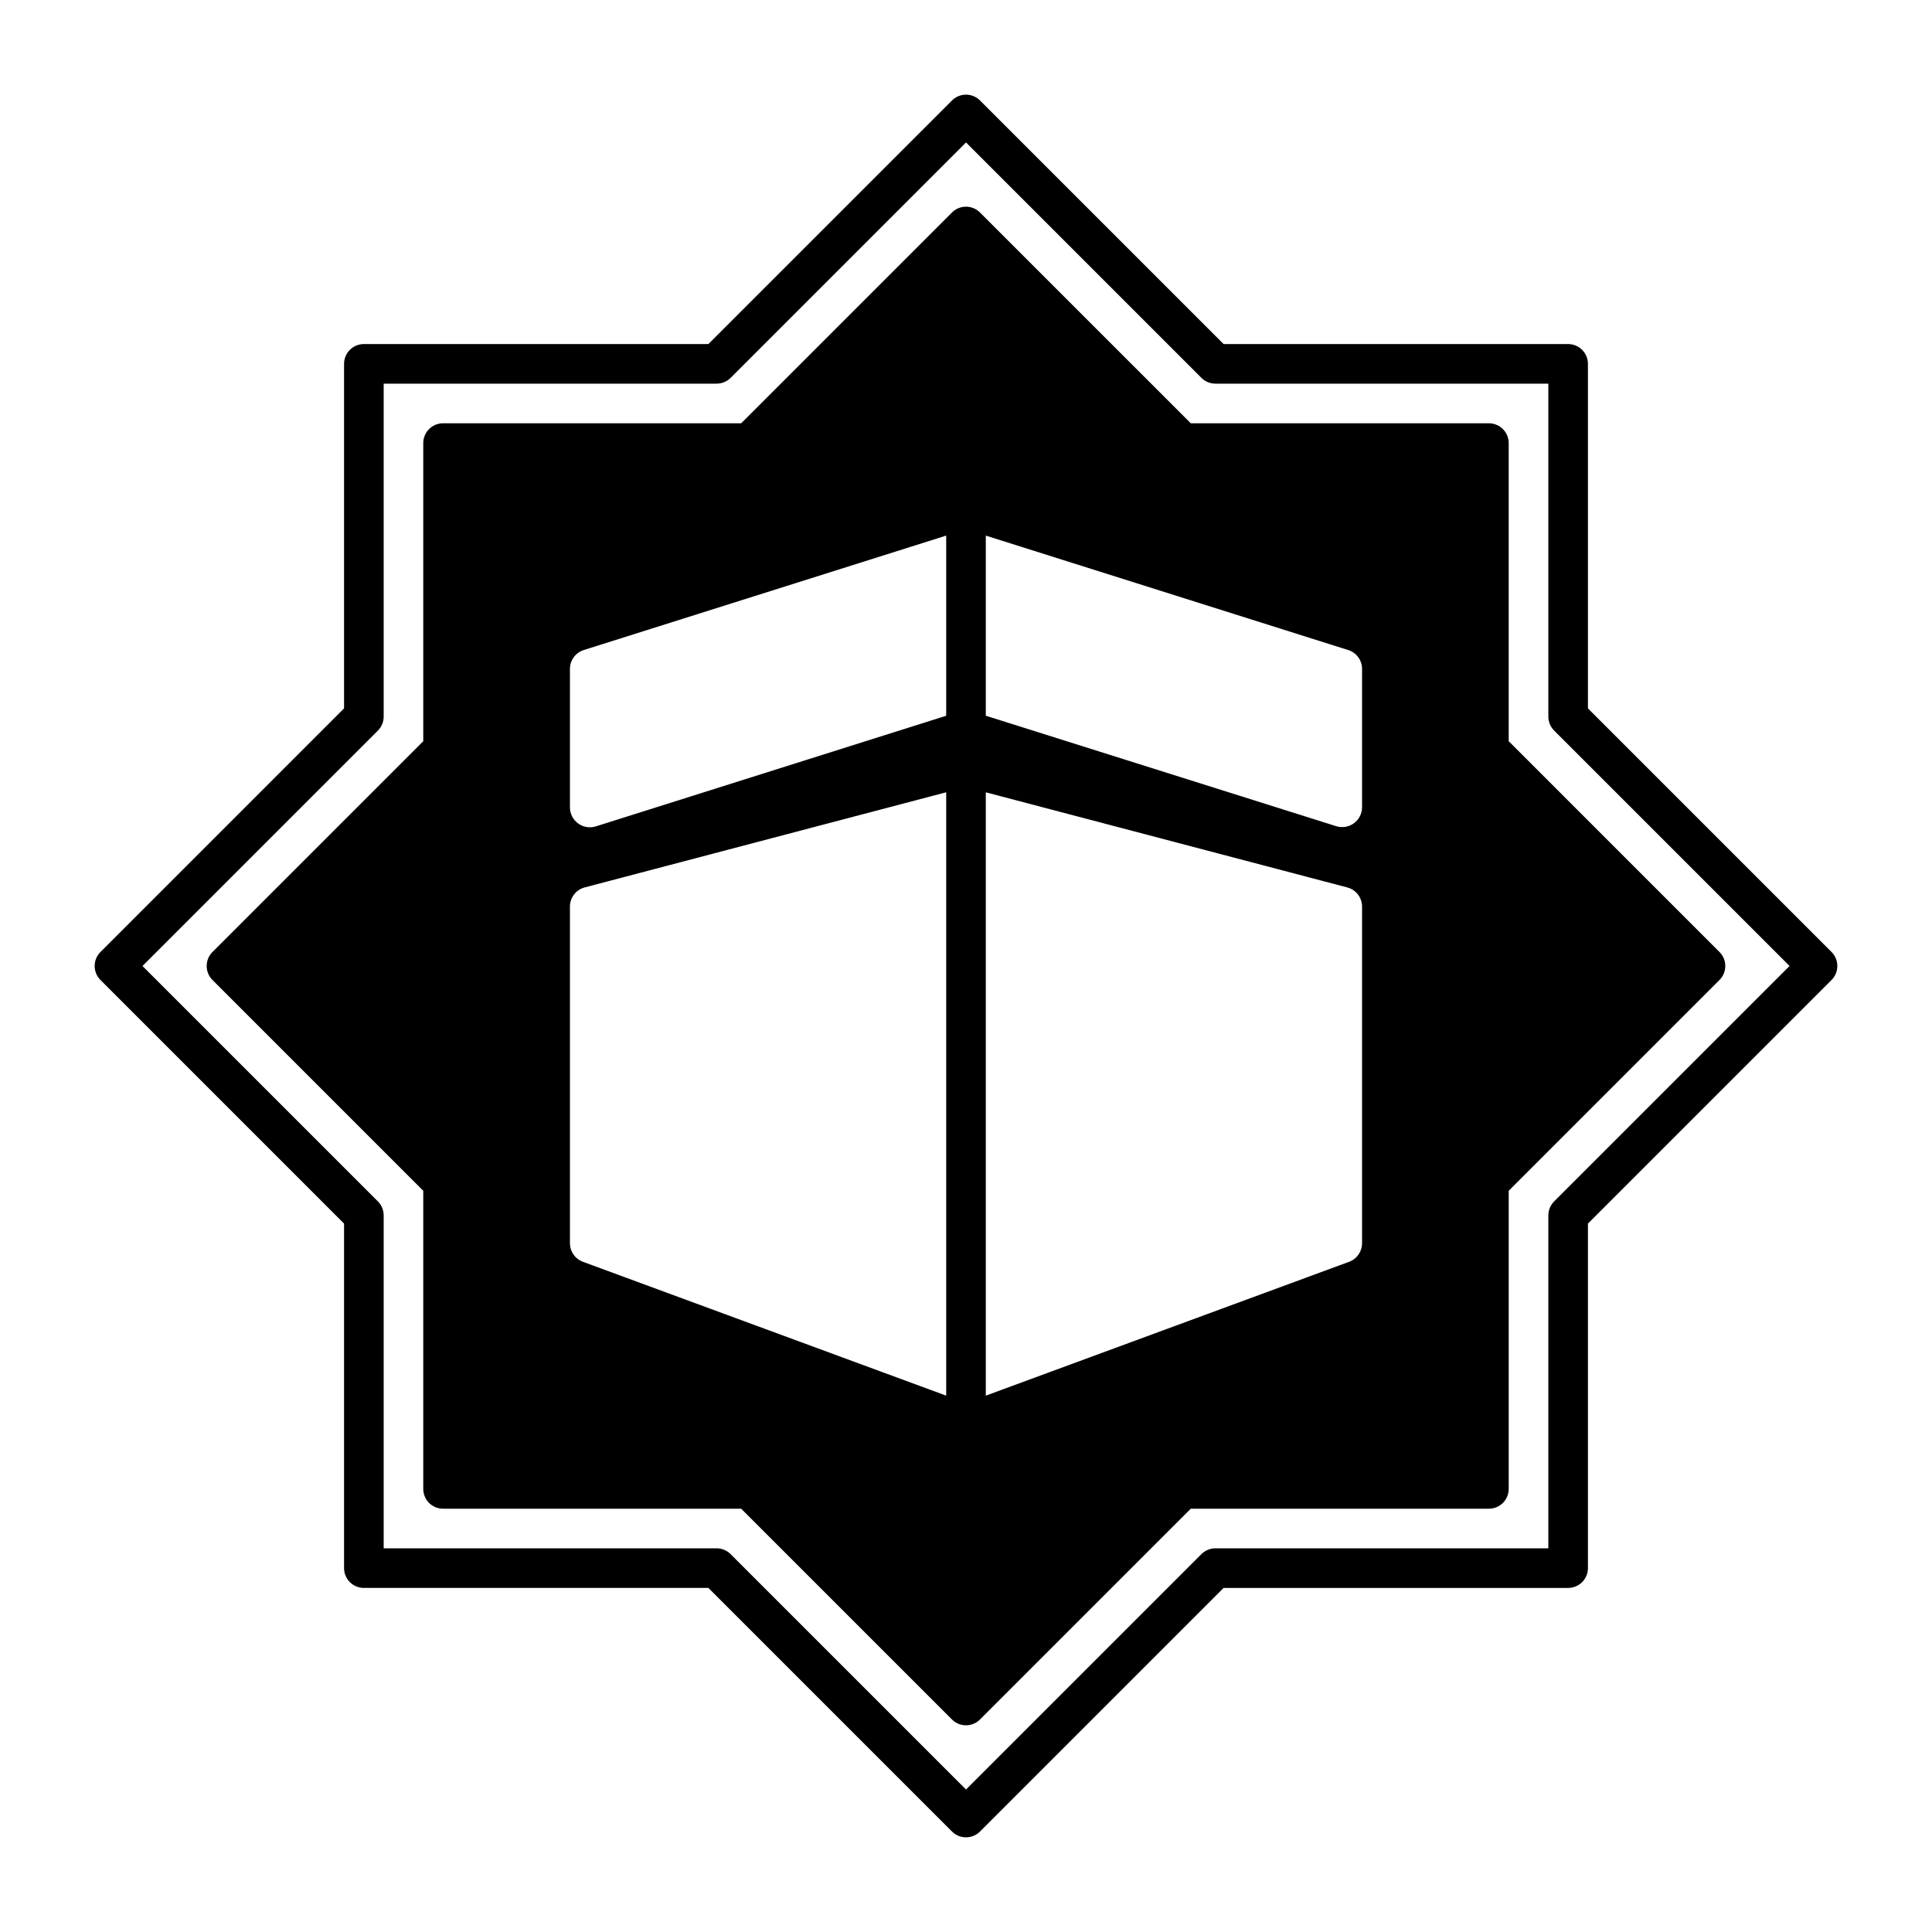
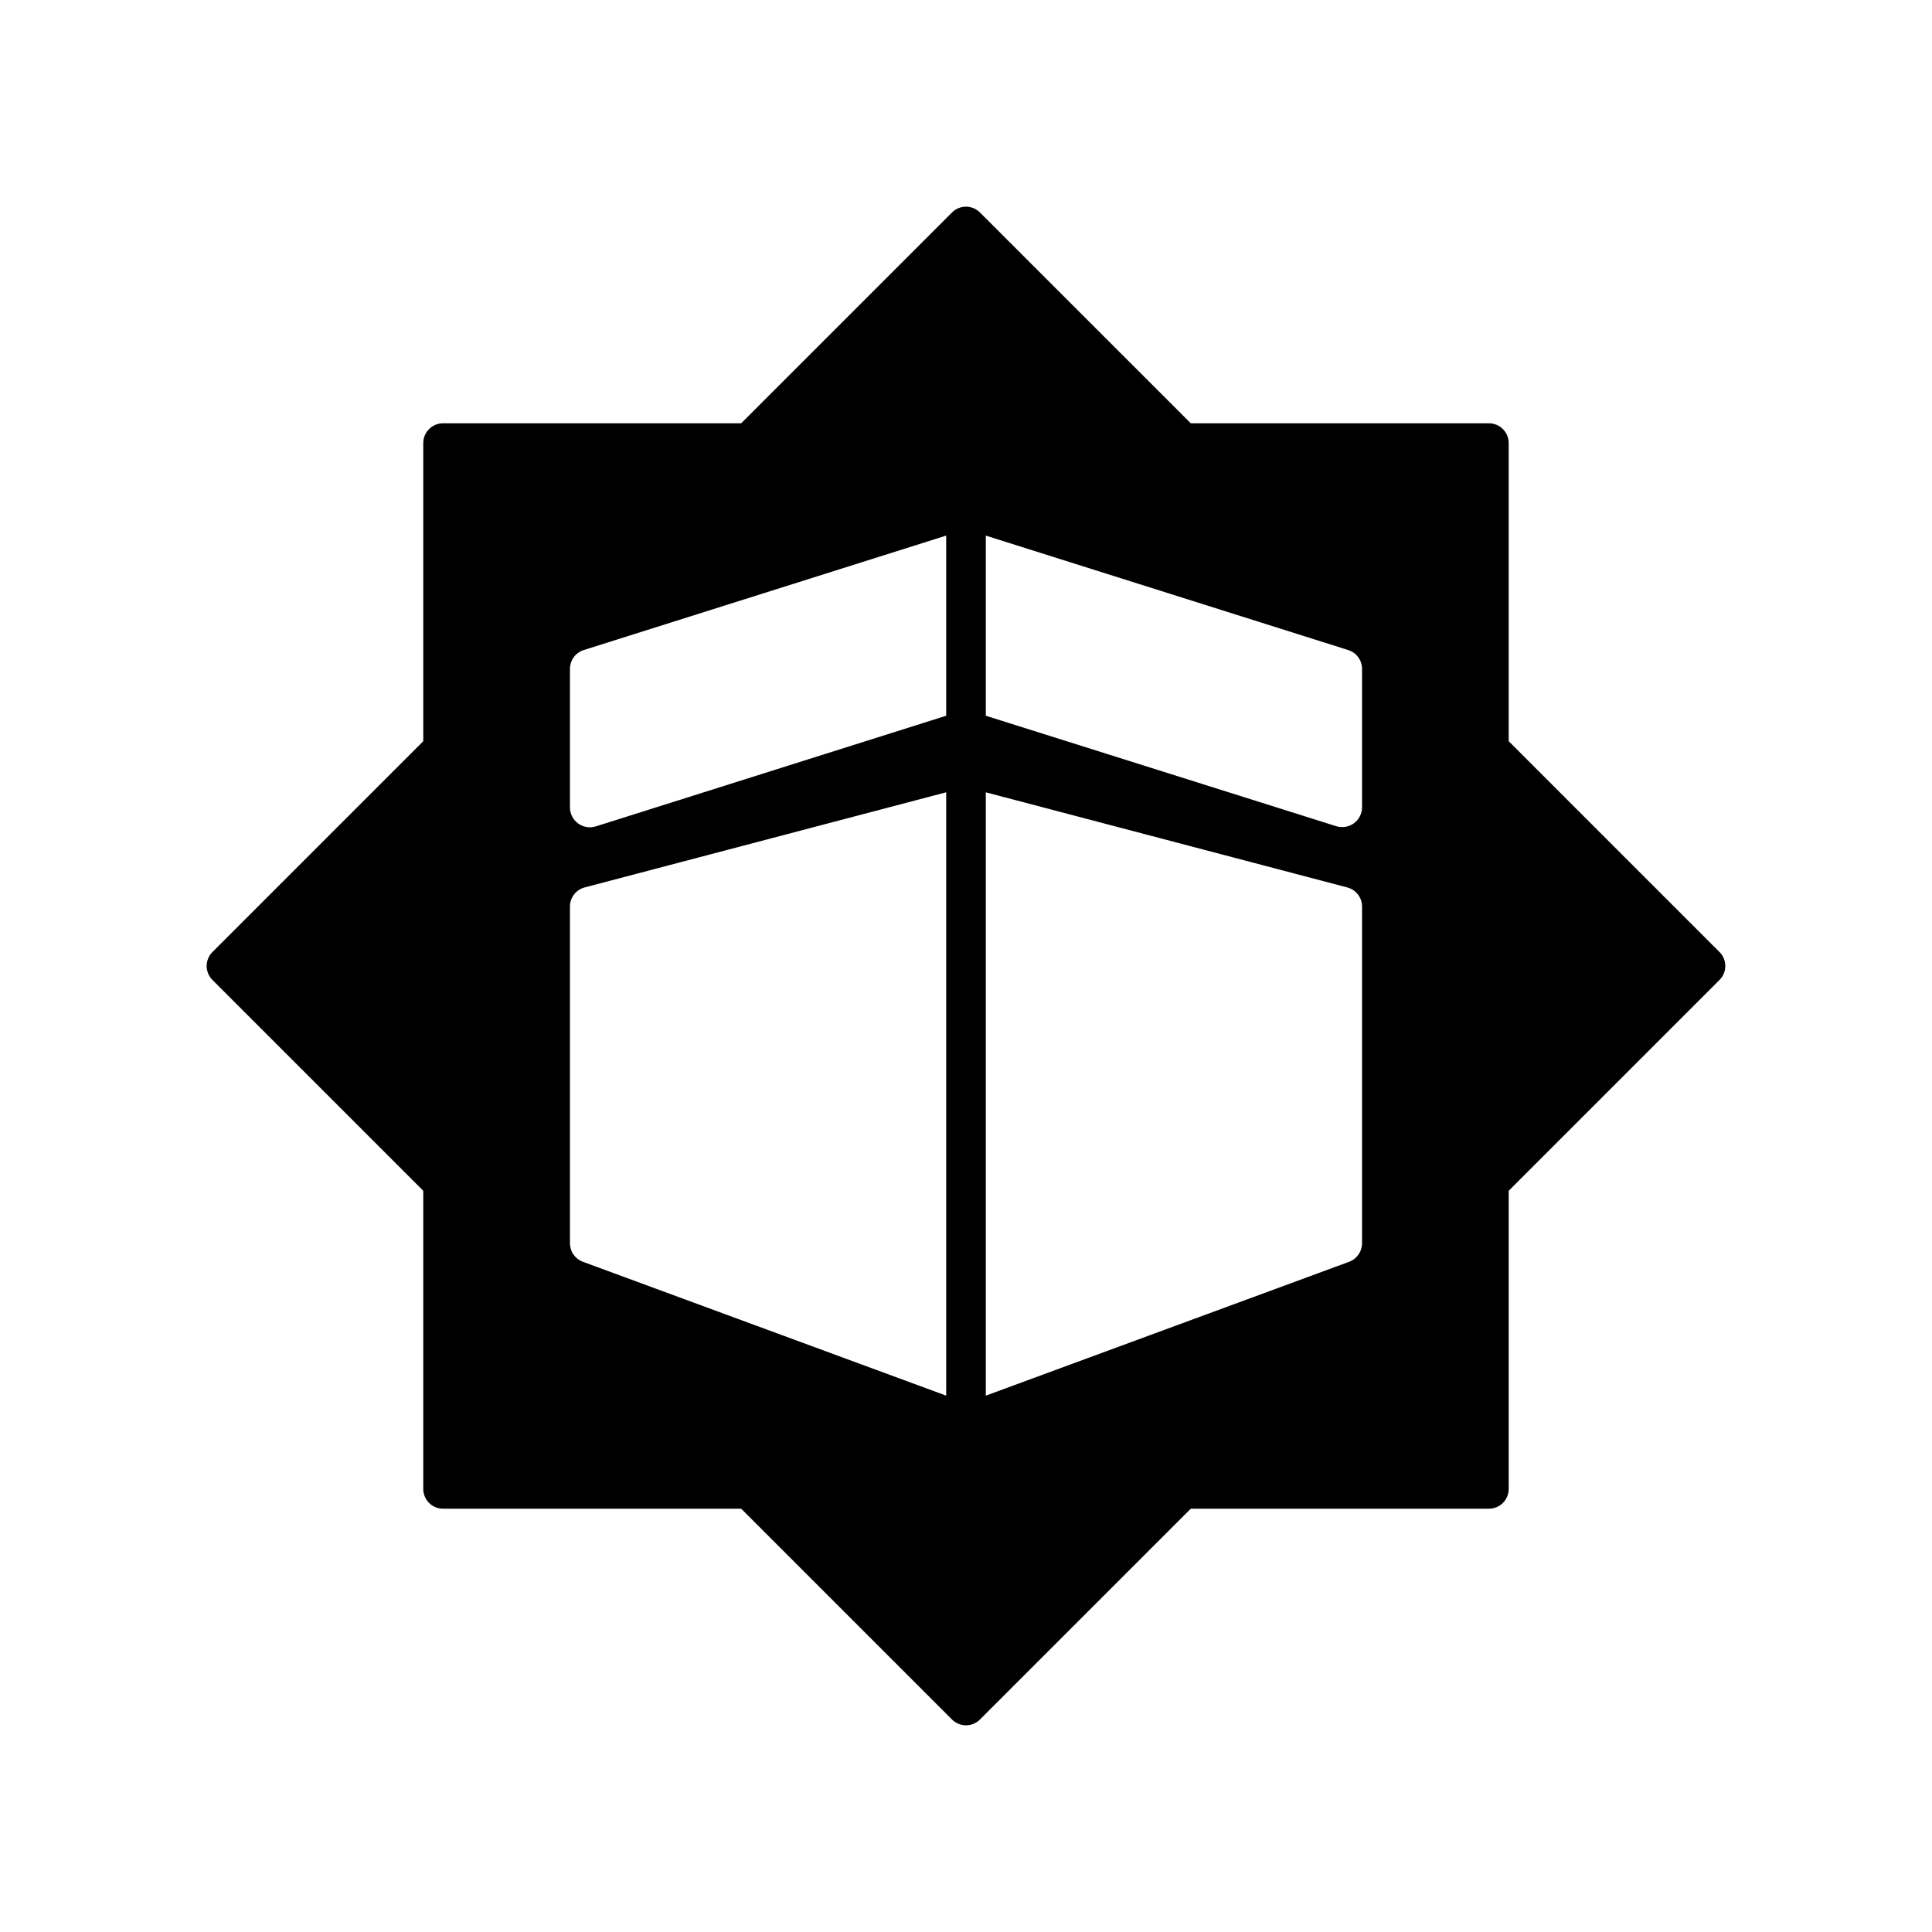
<svg xmlns="http://www.w3.org/2000/svg" fill="#000000" width="800px" height="800px" version="1.1" viewBox="144 144 512 512">
  <g>
-     <path d="m400 630.91c-1.395 0.004-2.731-0.551-3.711-1.535l-64.559-64.559h-91.301c-2.898 0-5.25-2.348-5.25-5.246v-91.305l-64.555-64.559c-0.984-0.98-1.539-2.316-1.539-3.707 0-1.395 0.555-2.727 1.539-3.711l64.555-64.559v-91.301c0-2.898 2.352-5.25 5.25-5.25h91.301l64.559-64.555c0.984-0.984 2.316-1.539 3.711-1.539 1.391 0 2.727 0.555 3.707 1.539l64.559 64.555h91.305c1.391 0 2.727 0.555 3.711 1.539s1.535 2.316 1.535 3.711v91.301l64.559 64.559c0.984 0.984 1.535 2.316 1.535 3.711 0 1.391-0.551 2.727-1.535 3.707l-64.559 64.559v91.305c0 1.391-0.551 2.727-1.535 3.711s-2.32 1.535-3.711 1.535h-91.305l-64.559 64.559c-0.98 0.984-2.316 1.539-3.707 1.535zm-154.32-76.59h88.227c1.395 0 2.727 0.555 3.711 1.539l62.387 62.383 62.383-62.383c0.984-0.984 2.32-1.539 3.711-1.539h88.227v-88.227c0-1.391 0.555-2.727 1.539-3.711l62.383-62.383-62.383-62.387c-0.984-0.984-1.539-2.316-1.539-3.711v-88.227h-88.227c-1.391 0-2.727-0.551-3.711-1.535l-62.383-62.387-62.387 62.387c-0.984 0.984-2.316 1.535-3.711 1.535h-88.227v88.227c0 1.395-0.551 2.727-1.535 3.711l-62.387 62.387 62.387 62.383c0.984 0.984 1.535 2.32 1.535 3.711z" />
    <path d="m599.68 396.29-55.859-55.863v-79.004c0-1.395-0.551-2.727-1.535-3.711-0.984-0.984-2.32-1.539-3.711-1.539h-79.008l-55.863-55.859c-2.047-2.051-5.371-2.051-7.418 0l-55.863 55.859h-79.004c-2.898 0-5.25 2.352-5.25 5.25v79.004l-55.859 55.863c-2.051 2.047-2.051 5.371 0 7.418l55.859 55.863v79.008c0 1.391 0.555 2.727 1.539 3.711 0.984 0.984 2.316 1.535 3.711 1.535h79.004l55.863 55.859c0.984 0.988 2.316 1.539 3.711 1.539 1.391 0 2.727-0.551 3.707-1.539l55.863-55.859h79.008c1.391 0 2.727-0.551 3.711-1.535 0.984-0.984 1.535-2.32 1.535-3.711v-79.008l55.859-55.863c2.051-2.047 2.051-5.371 0-7.418zm-204.93 117.57-96.5-35.555c-1.945-0.82-3.211-2.727-3.211-4.836v-89.219c0-2.383 1.605-4.469 3.91-5.074l95.801-25.211zm0-180.18-92.883 29.332c-1.594 0.484-3.324 0.191-4.668-0.793-1.344-0.984-2.144-2.547-2.16-4.211v-36.738c0-2.289 1.484-4.312 3.664-5.004l96.047-30.328zm110.21 139.79c0 2.109-1.262 4.016-3.207 4.836l-96.504 35.555v-159.89l95.801 25.211c2.305 0.605 3.914 2.691 3.91 5.074zm0-115.51v-0.004c-0.012 1.668-0.812 3.231-2.156 4.215s-3.074 1.277-4.668 0.789l-92.887-29.281v-47.738l96.047 30.332v-0.004c2.184 0.691 3.668 2.715 3.664 5.004z" />
  </g>
</svg>